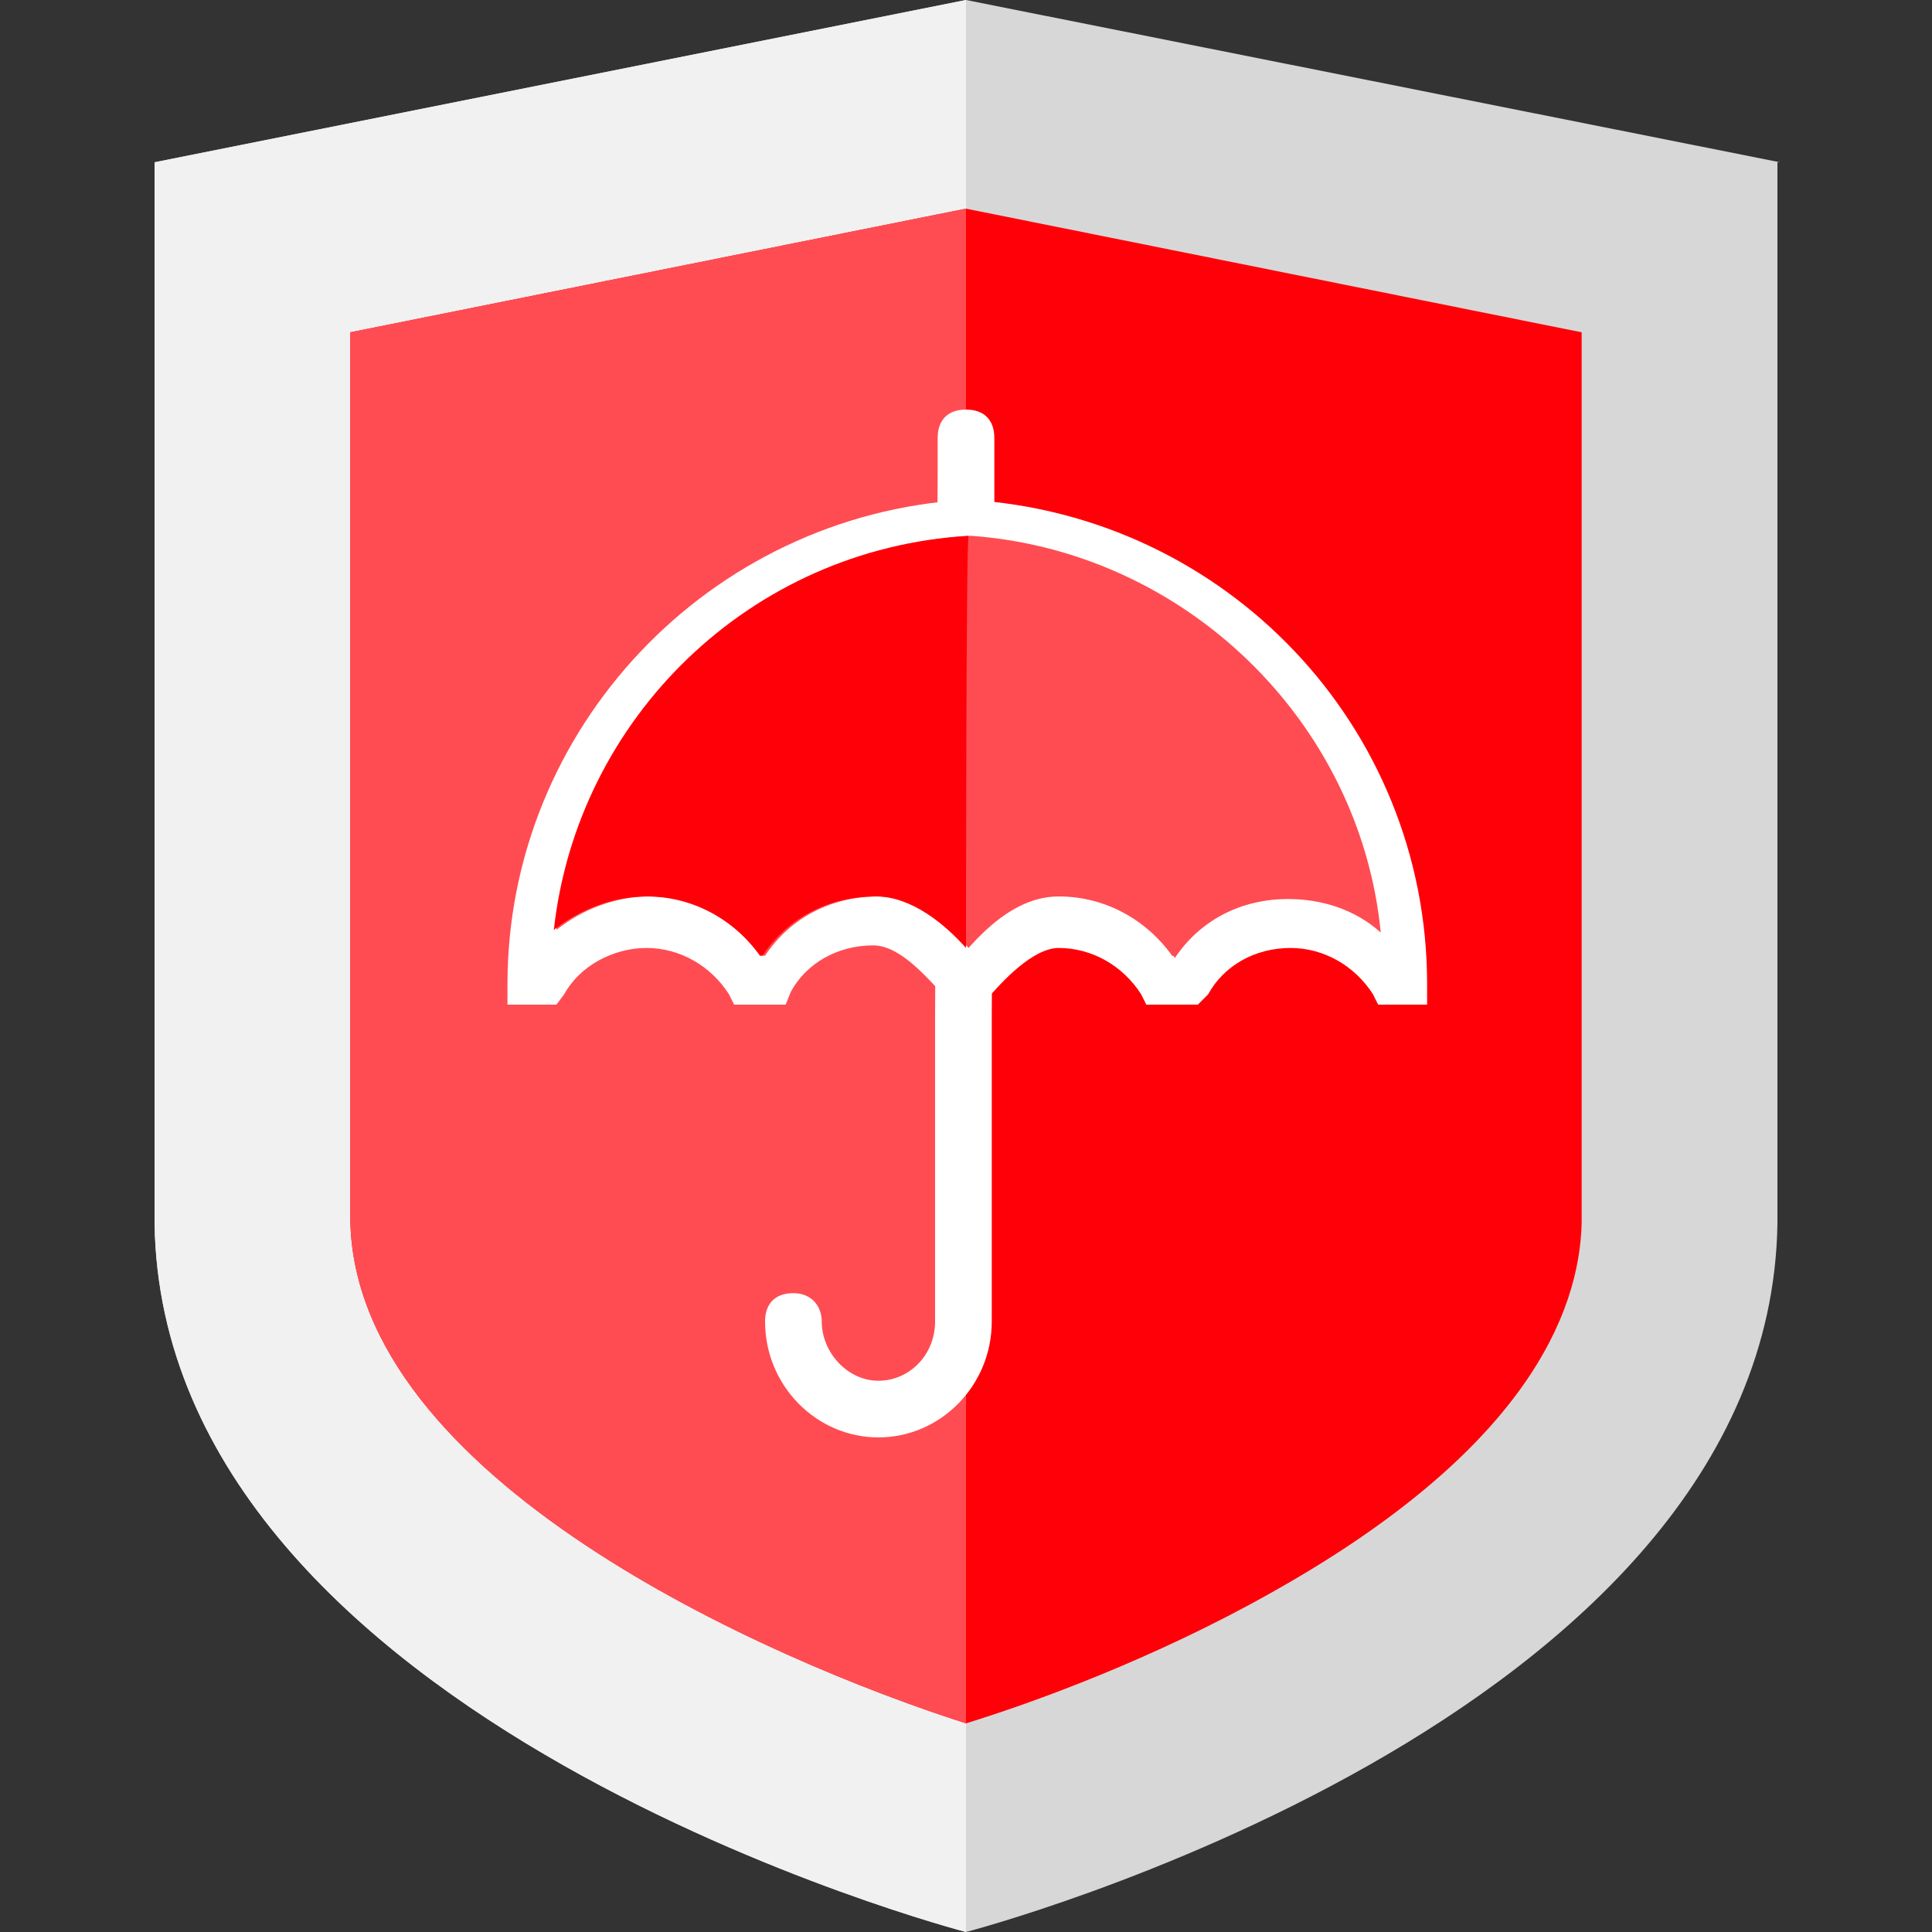
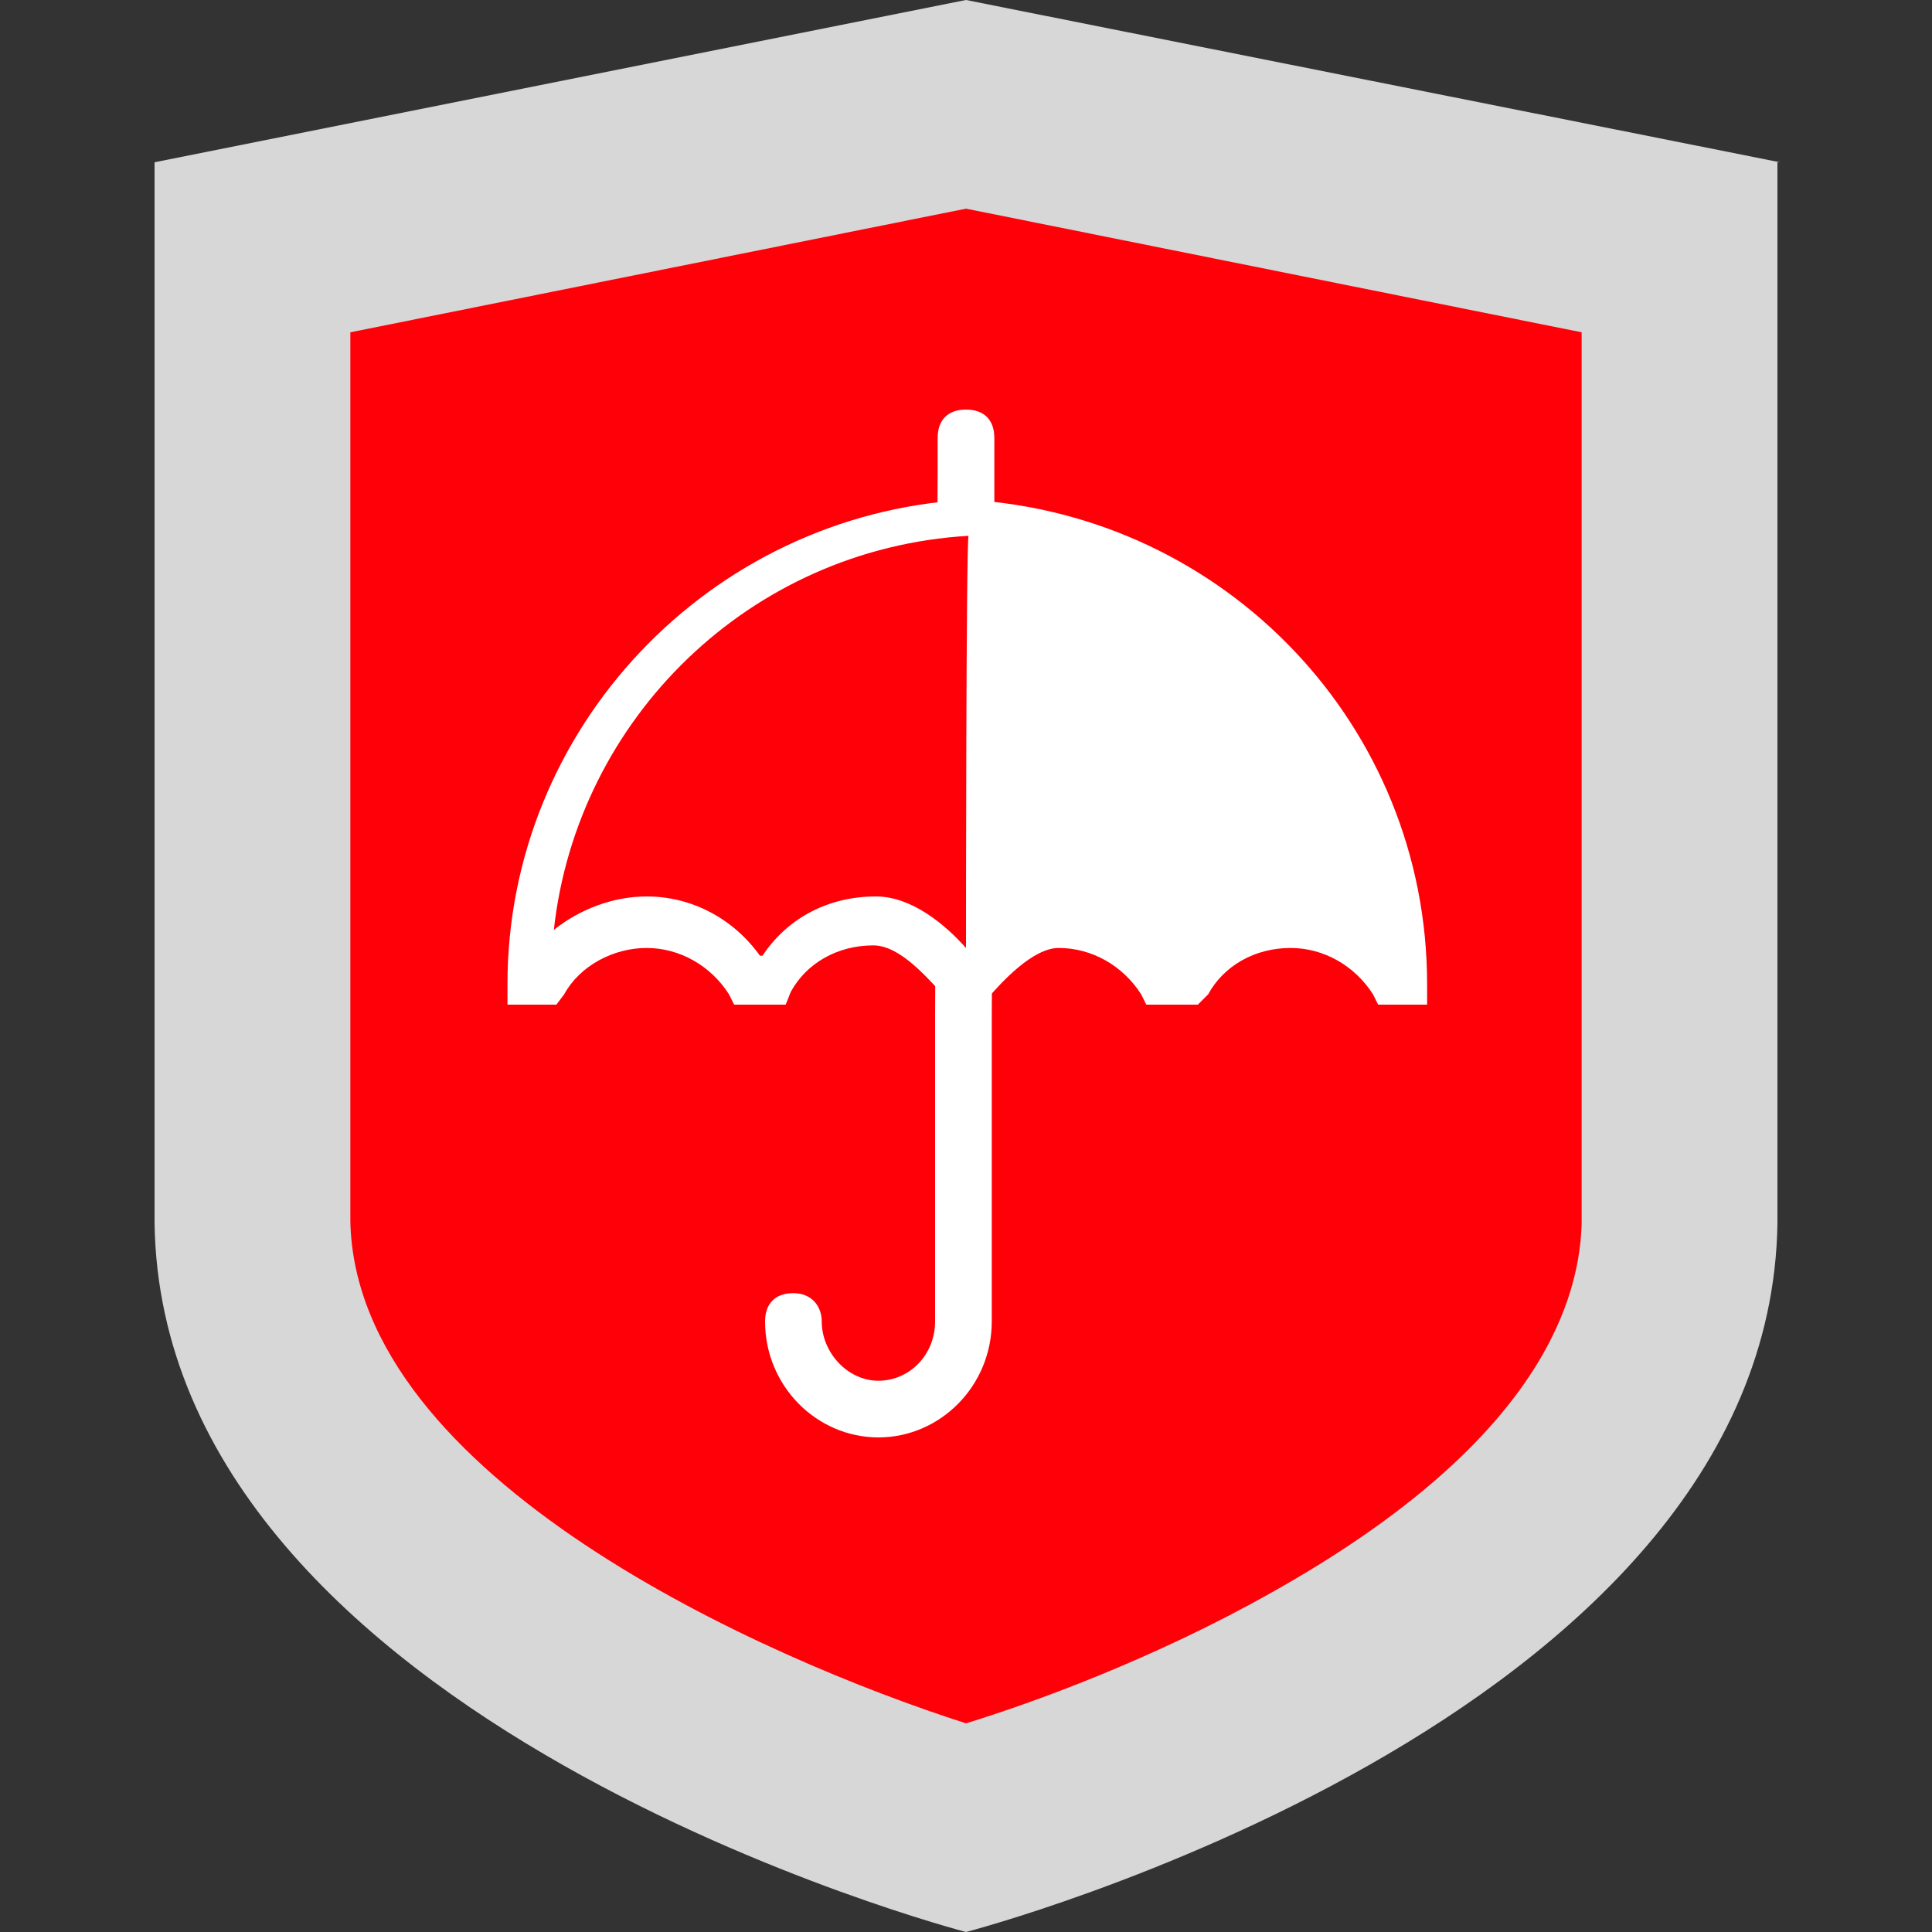
<svg xmlns="http://www.w3.org/2000/svg" version="1.1" id="Layer_1" x="0px" y="0px" viewBox="0 0 75 75" style="enable-background:new 0 0 75 75;" xml:space="preserve">
  <rect x="0" y="0" width="75" height="75" fill="#333333" stroke="none" />
  <style type="text/css">
	.st0{fill:#D7D7D7;}
	.st1{fill:#F1F1F1;}
	.st2{fill:#FF0008;}
	.st3{fill:#FF4C52;}
	.st4{fill:#FFFFFF;}
</style>
  <g>
    <path class="st0" d="M69.1,6.3L37.5,0L6,6.3v41.2C6.3,66.9,37.5,75,37.5,75s31.2-8.1,31.5-27.5V6.3z" />
-     <path class="st1" d="M37.5,0L6,6.3v41.2C6.3,66.9,37.5,75,37.5,75V0z" />
    <path class="st2" d="M37.5,66.9c-7.8-2.5-23.7-9.5-23.9-19.5V12.9l23.9-4.8l23.9,4.8v34.6c-0.1,3.5-2.2,8.8-12,14.3   C44.8,64.4,40.1,66.1,37.5,66.9z" />
-     <path class="st3" d="M37.5,66.9c-7.8-2.5-23.7-9.5-23.9-19.5V12.9l23.9-4.8V66.9z" />
    <path class="st4" d="M38.5,39.4v11.9c0,2.5-2,4.5-4.4,4.5s-4.4-2-4.4-4.5c0-0.7,0.4-1.1,1.1-1.1s1.1,0.5,1.1,1.1   c0,1.2,1,2.3,2.2,2.3c1.2,0,2.2-1,2.2-2.3V39.4l0.1-21.2v-1.2c0-0.7,0.4-1.1,1.1-1.1s1.1,0.4,1.1,1.1v5.3   C38.6,22.1,38.5,39.4,38.5,39.4z" />
    <path class="st4" d="M53.5,39l-0.2-0.4c-0.7-1.1-1.9-1.8-3.2-1.8c-1.4,0-2.6,0.7-3.2,1.8L46.5,39h-2l-0.2-0.4   c-0.7-1.1-1.9-1.8-3.2-1.8c-1,0-2.2,1.3-2.8,2L38,39h-1l-0.3-0.3c-0.6-0.6-1.7-2-2.8-2c-1.4,0-2.6,0.7-3.2,1.8L30.5,39h-2l-0.2-0.4   c-0.7-1.1-1.9-1.8-3.2-1.8s-2.6,0.7-3.2,1.8L21.6,39h-1.9v-0.8c0-9.9,7.8-18.2,17.8-18.8l0.1,0l0,0c10,0.6,17.8,8.8,17.8,18.8V39   L53.5,39L53.5,39z" />
-     <path class="st3" d="M45.5,37.1c-1-1.4-2.6-2.3-4.4-2.3c-1.5,0-2.7,1.1-3.5,2c-0.8-0.9-2.1-2-3.5-2c-1.8,0-3.4,0.8-4.4,2.3h-0.1   c-1-1.4-2.6-2.3-4.4-2.3c-1.3,0-2.6,0.5-3.6,1.3c0.9-8.2,7.6-14.8,16.1-15.3C46,21.4,52.8,28,53.6,36.2c-1-0.9-2.3-1.3-3.6-1.3   c-1.8,0-3.4,0.8-4.4,2.3C45.6,37.1,45.5,37.1,45.5,37.1z" />
    <path class="st2" d="M37.5,36.8c-0.8-0.9-2.1-2-3.5-2c-1.8,0-3.4,0.8-4.4,2.3h-0.1c-1-1.4-2.6-2.3-4.4-2.3c-1.3,0-2.6,0.5-3.6,1.3   c0.9-8.2,7.6-14.8,16.1-15.3C37.5,20.9,37.5,36.8,37.5,36.8z" />
  </g>
</svg>